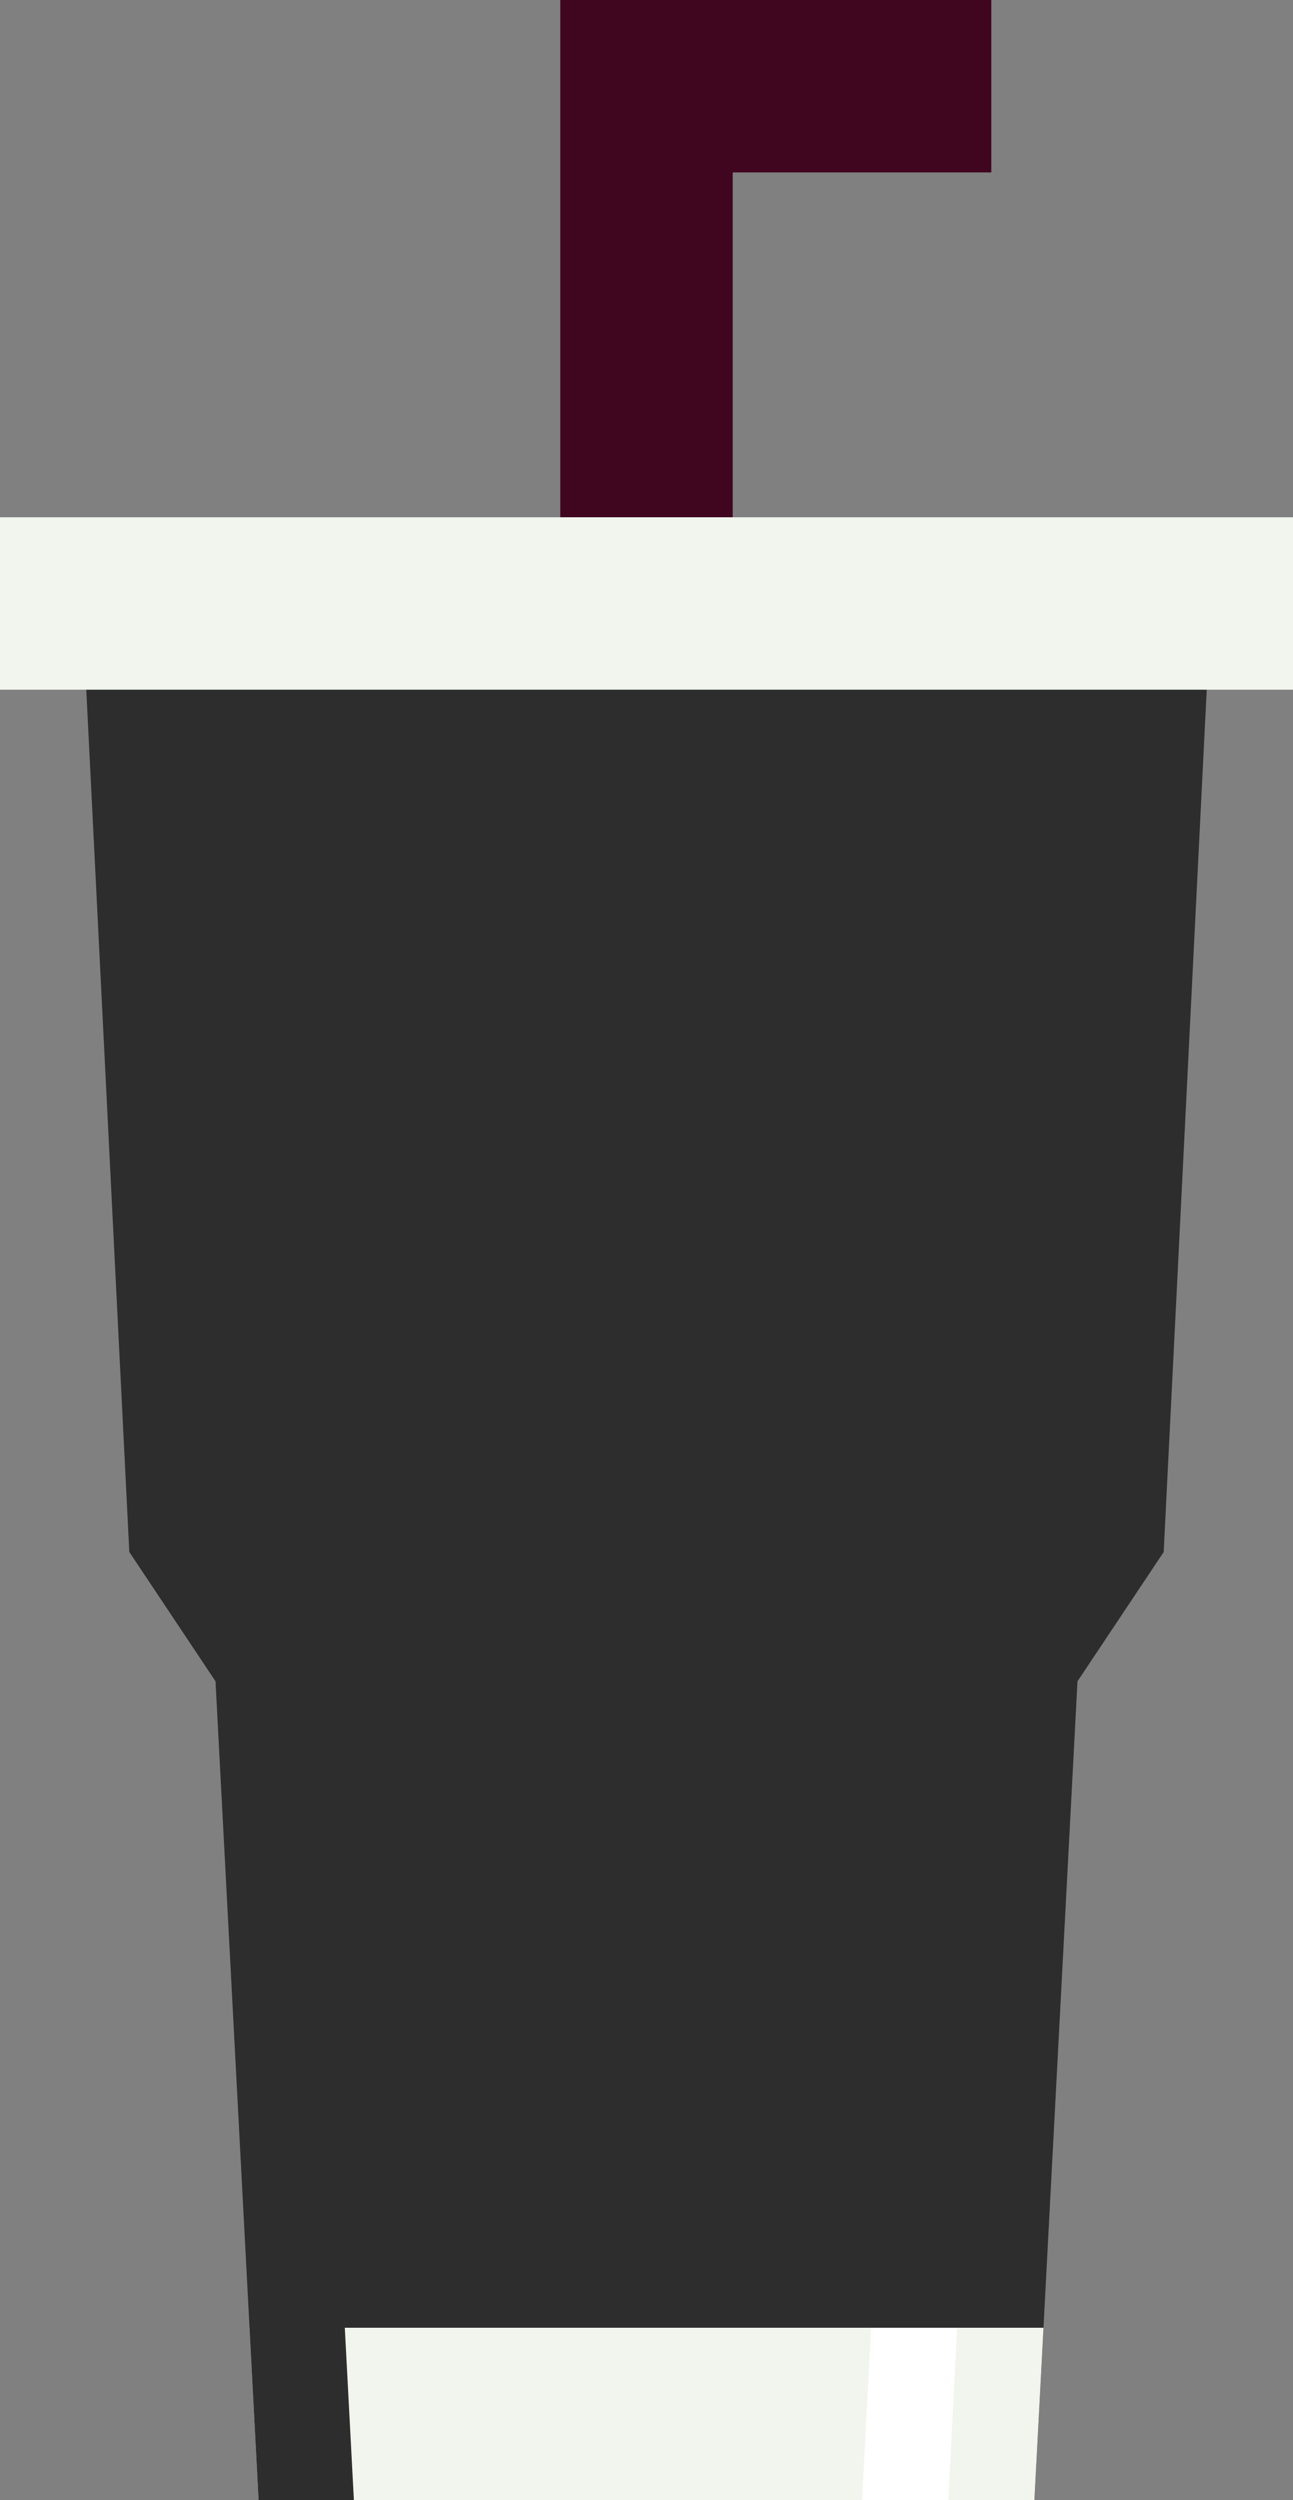
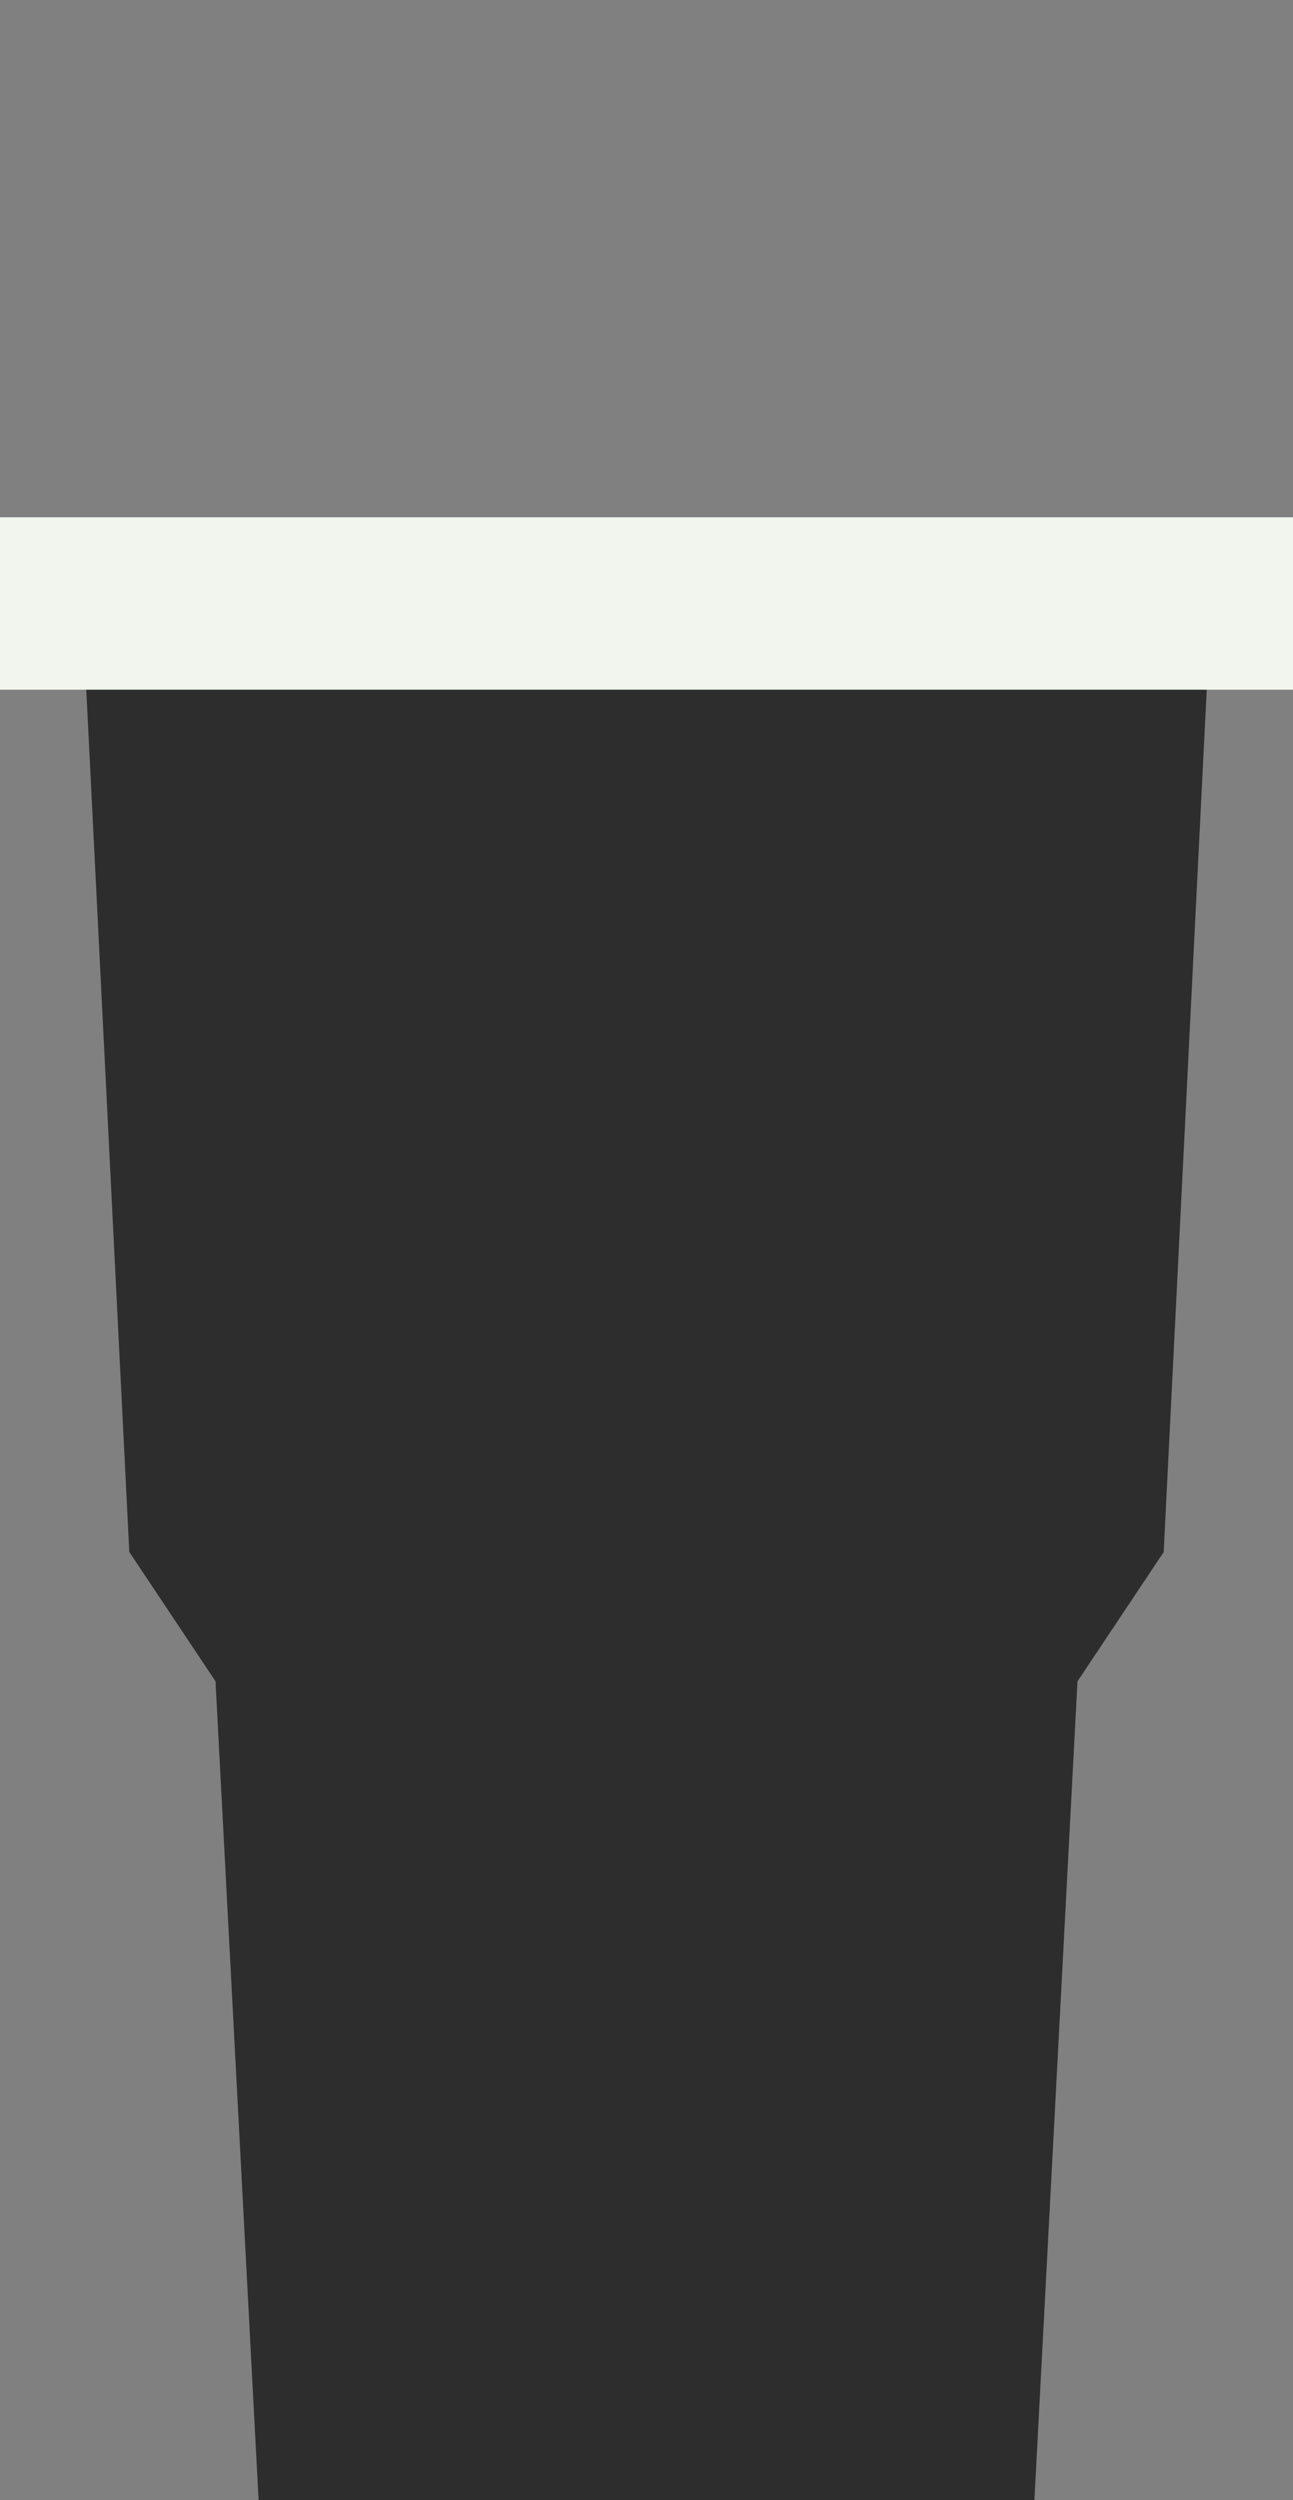
<svg xmlns="http://www.w3.org/2000/svg" fill="#000000" height="58" preserveAspectRatio="xMidYMid meet" version="1" viewBox="17.0 3.0 30.0 58.0" width="30" zoomAndPan="magnify">
  <rect x="17.0" y="3.0" width="30.0" height="58.0" fill="#808080" stroke="none" />
  <g>
    <g id="change1_1">
      <path d="M 18.93 17.566 L 20 39 L 22 42 L 23 61 L 41 61 L 42 42 L 44 39 L 45.07 17.566 L 18.93 17.566" fill="#2e2d2d" />
    </g>
    <g id="change2_1">
-       <path d="M 23 61 L 41 61 L 41.211 57 L 22.789 57 L 23 61" fill="#f1f5ed" />
-     </g>
+       </g>
    <g id="change3_1">
-       <path d="M 37.211 57 L 37 61 L 39.004 61 L 39.207 57 L 37.211 57" fill="#ffffff" />
-     </g>
+       </g>
    <g id="change4_1">
-       <path d="M 22.789 57 L 23 61 L 25.211 61 L 25 57 L 22.789 57" fill="#2e2d2d" />
-     </g>
+       </g>
    <g id="change4_2">
      <path d="M 20 39 L 22 42 L 42 42 L 44 39 L 20 39" fill="#2e2d2d" />
    </g>
    <g id="change5_1">
-       <path d="M 30 3 L 30 16 L 34 16 L 34 7 L 40 7 L 40 3 L 30 3" fill="#40061f" />
-     </g>
+       </g>
    <g id="change2_2">
      <path d="M 47 19 L 17 19 L 17 15 L 47 15 L 47 19" fill="#f1f5ed" />
    </g>
  </g>
</svg>